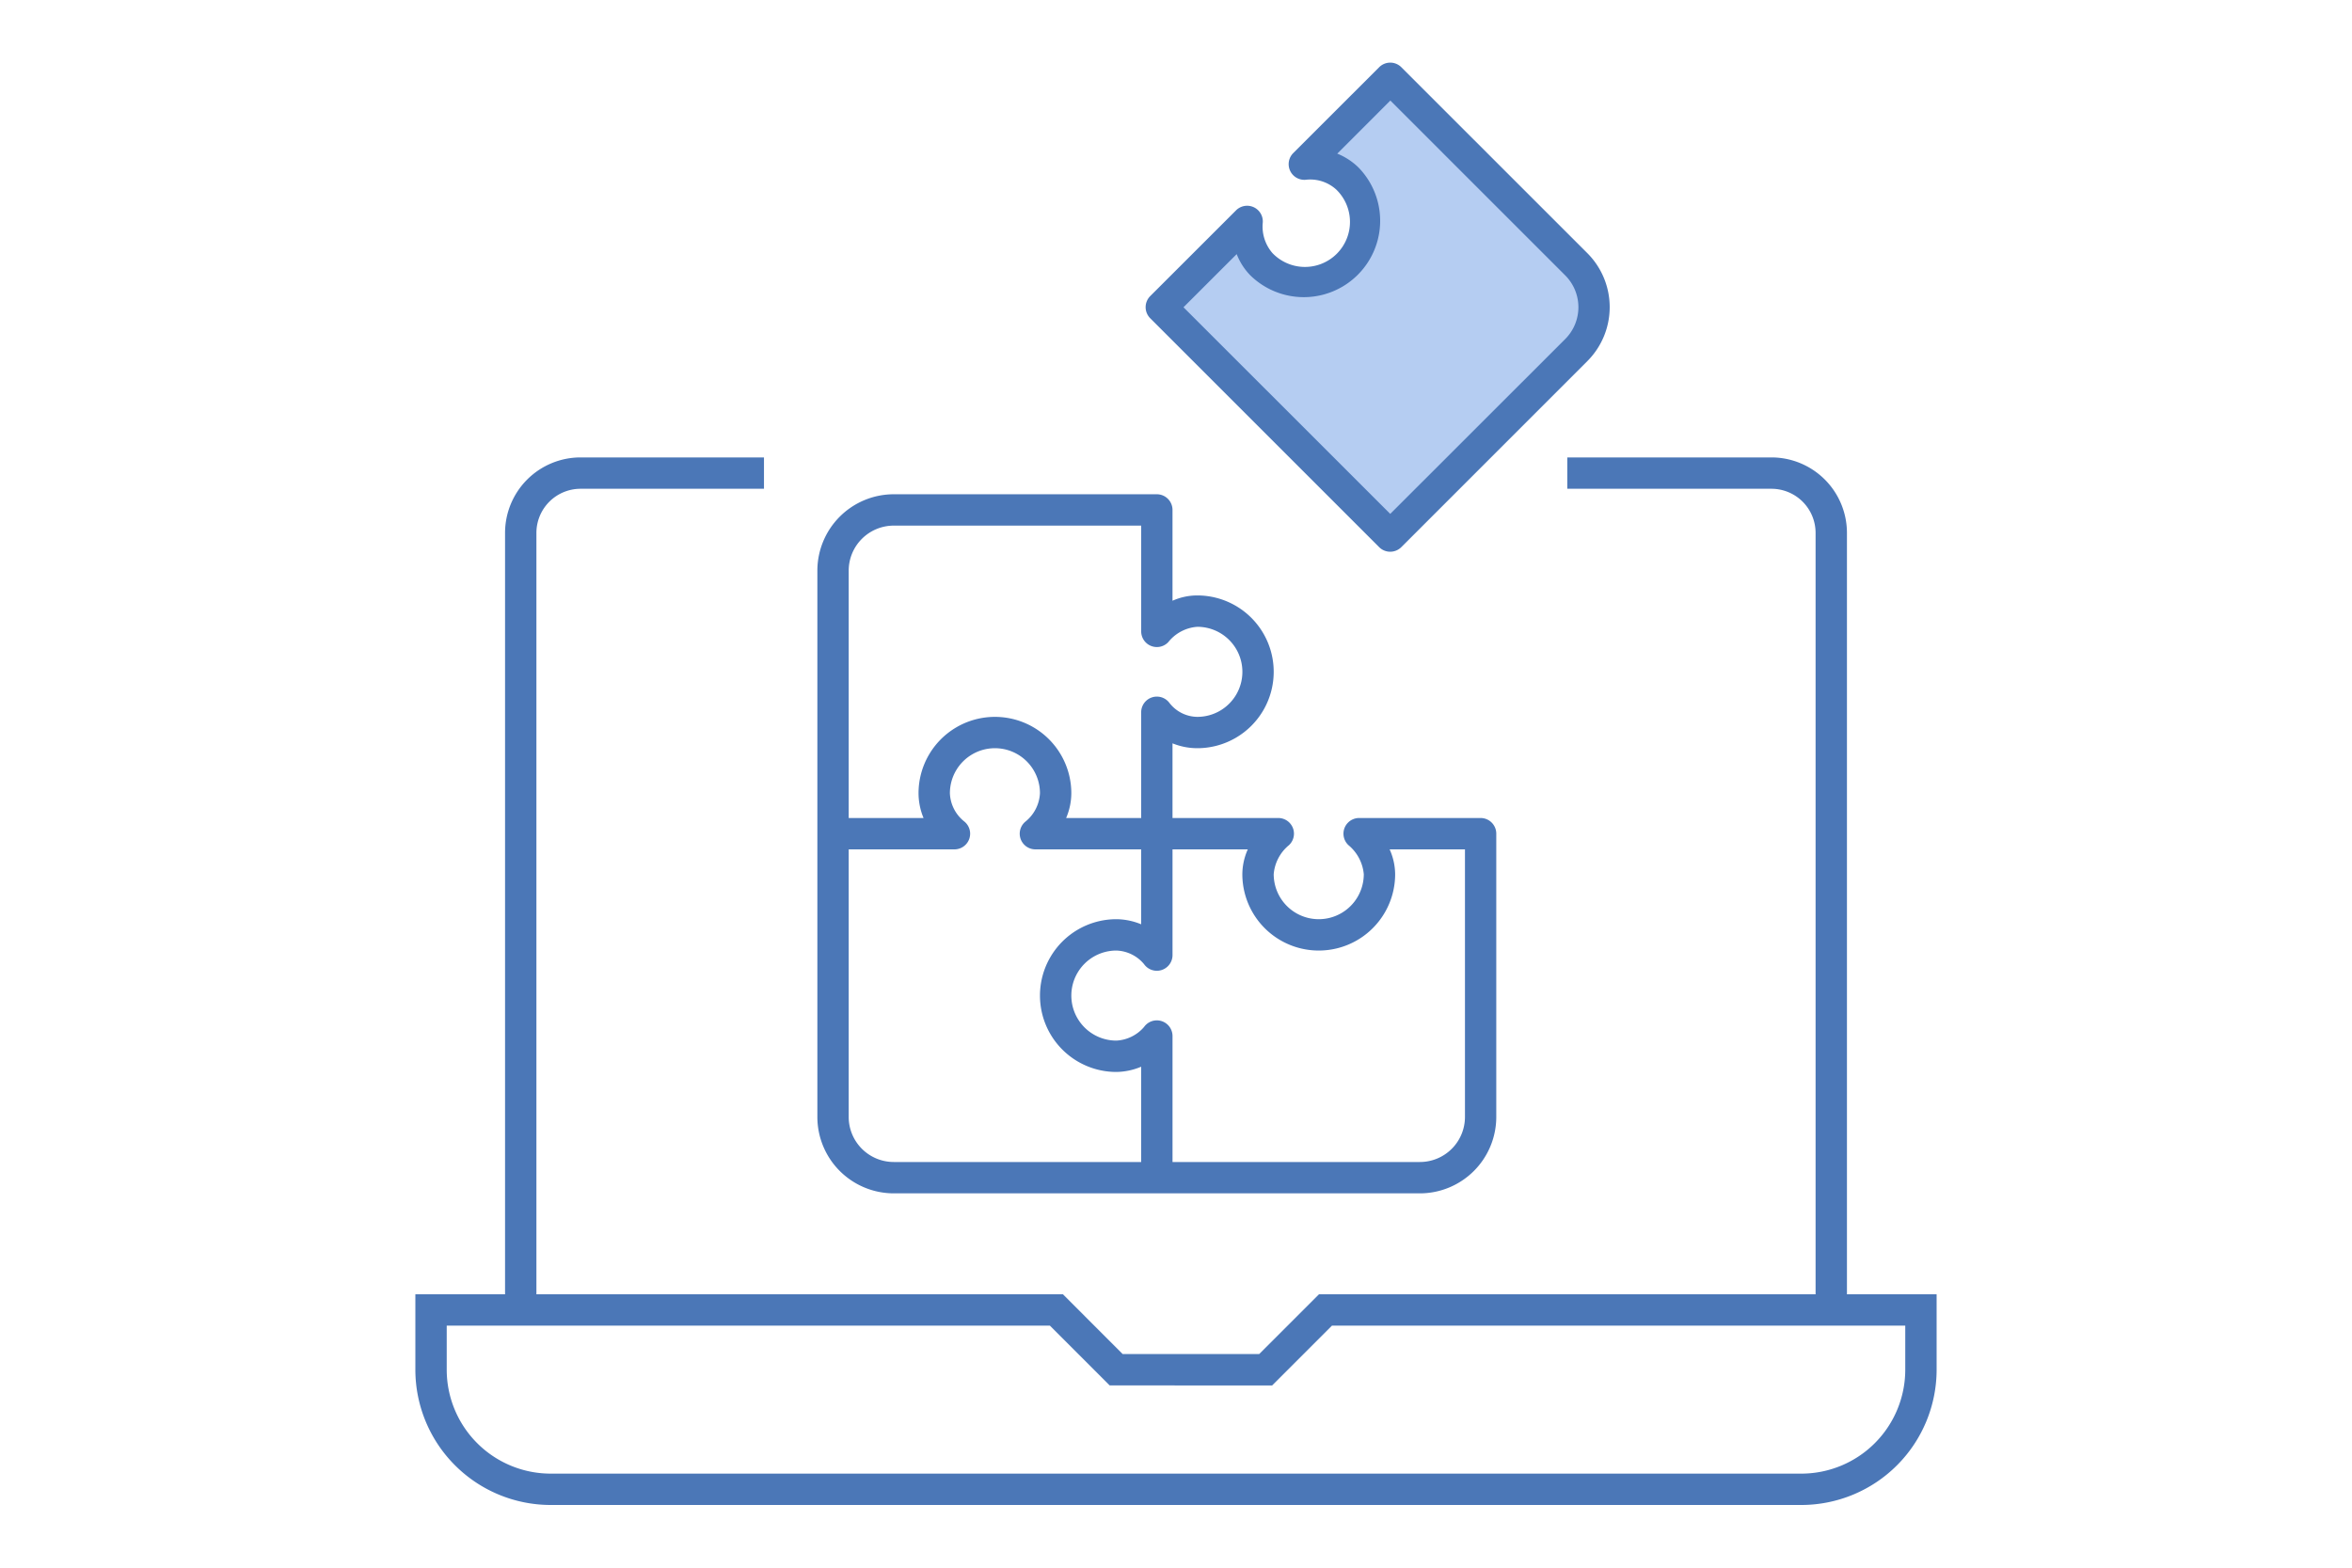
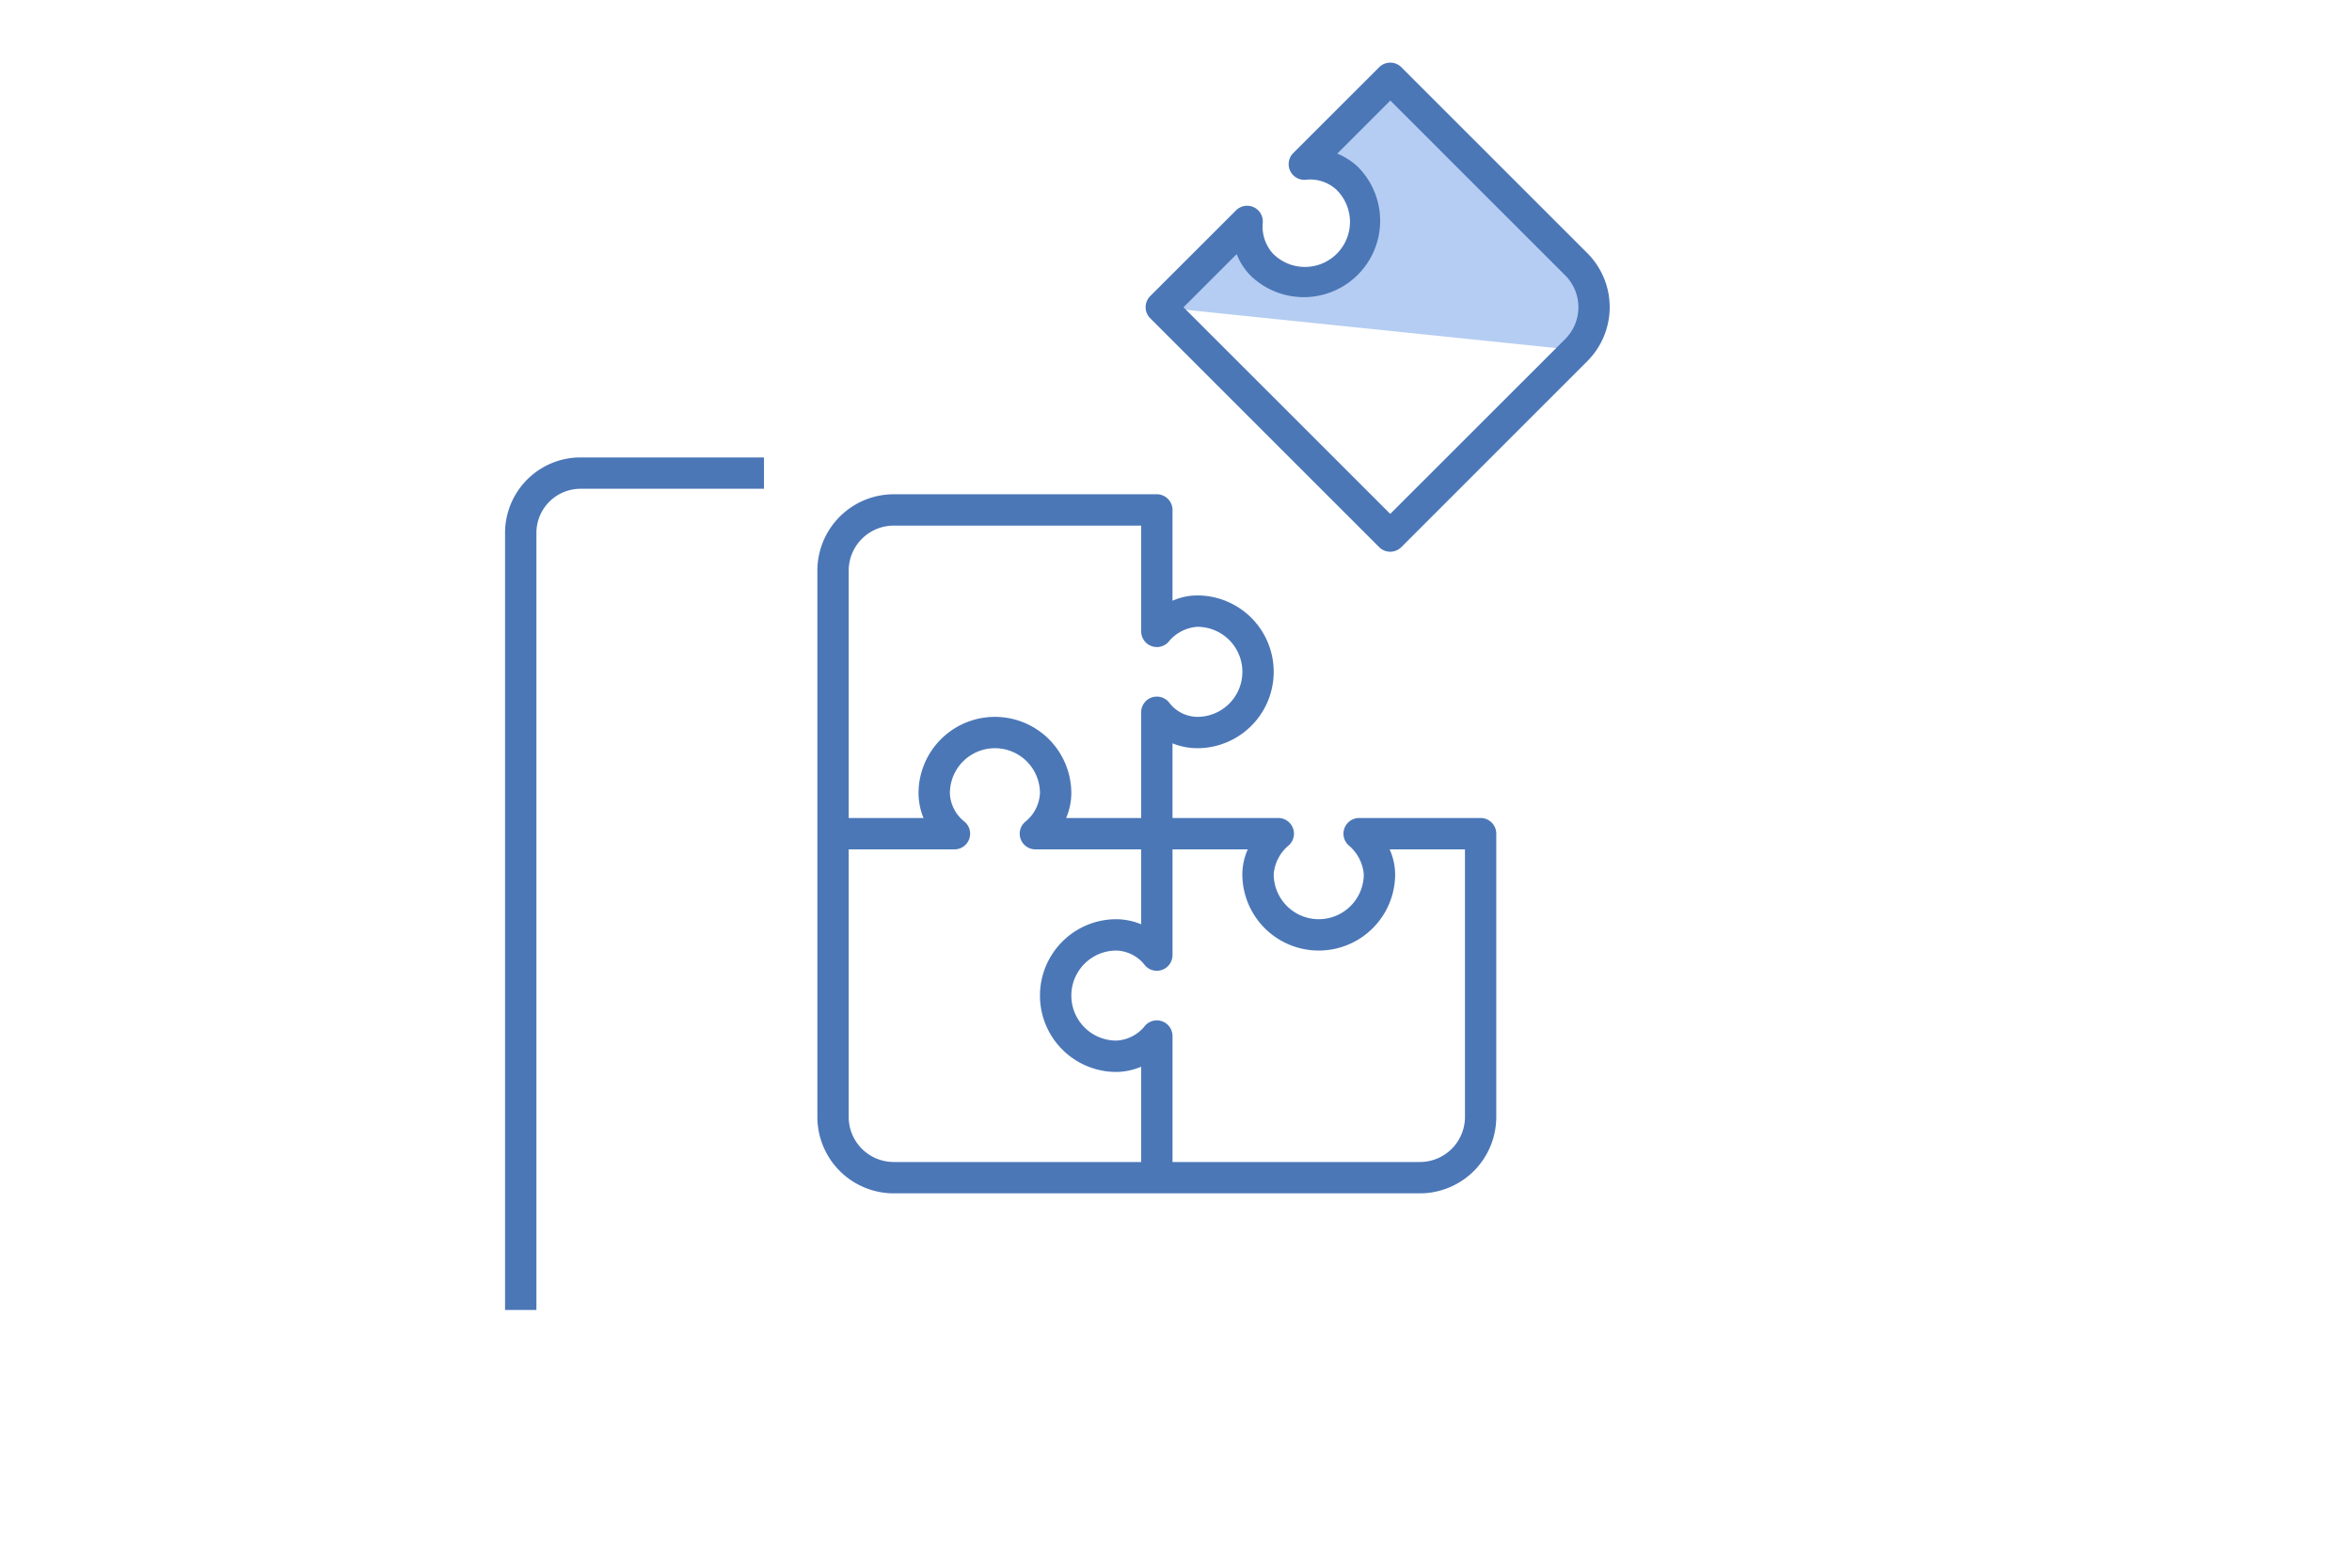
<svg xmlns="http://www.w3.org/2000/svg" width="150" height="100" viewBox="0 0 150 100">
  <defs>
    <clipPath id="a">
      <rect width="150" height="100" fill="none" />
    </clipPath>
  </defs>
  <g clip-path="url(#a)">
    <path d="M34.21,83.56h-2V33.991a4.818,4.818,0,0,1,4.813-4.813h11.7v2h-11.7a2.816,2.816,0,0,0-2.813,2.813Z" fill="#4b77b7" />
-     <path d="M117.79,83.56h-2V33.991a2.816,2.816,0,0,0-2.813-2.813H99.954v-2h13.023a4.818,4.818,0,0,1,4.813,4.813Z" fill="#4b77b7" />
-     <path d="M114.883,96H35.116a8.636,8.636,0,0,1-8.626-8.626V82.561h41.3L71.6,86.374h8.705l3.813-3.813h39.391v4.813A8.636,8.636,0,0,1,114.883,96M28.49,84.561v2.813A6.634,6.634,0,0,0,35.116,94h79.767a6.633,6.633,0,0,0,6.626-6.626V84.561H84.946l-3.813,3.813H70.772l-3.813-3.813Z" fill="#4b77b7" />
    <path d="M90.557,76.122H57a4.877,4.877,0,0,1-4.872-4.872V36.4A4.877,4.877,0,0,1,57,31.528H73.777a1,1,0,0,1,1,1V38.32a3.883,3.883,0,0,1,1.582-.338,4.872,4.872,0,1,1,0,9.744,4.211,4.211,0,0,1-1.582-.31v4.763h6.745a1,1,0,0,1,.676,1.738,2.678,2.678,0,0,0-.967,1.844,2.872,2.872,0,0,0,5.745,0A2.725,2.725,0,0,0,86,53.912a1,1,0,0,1,.682-1.733h7.744a1,1,0,0,1,1,1V71.25a4.877,4.877,0,0,1-4.872,4.872M57,33.528A2.875,2.875,0,0,0,54.126,36.4V71.25A2.875,2.875,0,0,0,57,74.122H90.557a2.875,2.875,0,0,0,2.872-2.872V54.179H88.624a3.931,3.931,0,0,1,.352,1.582,4.872,4.872,0,0,1-9.745,0,3.944,3.944,0,0,1,.348-1.582h-5.8a1,1,0,0,1-1-1V45.435a1,1,0,0,1,1.8-.6,2.276,2.276,0,0,0,1.783.892,2.872,2.872,0,1,0,0-5.744,2.6,2.6,0,0,0-1.856.979,1,1,0,0,1-1.726-.689V33.528Z" fill="#4b77b7" />
-     <path d="M74.063,19.6l5.477-5.474a3.584,3.584,0,0,0,.912,2.737,3.872,3.872,0,0,0,5.478-5.473,3.452,3.452,0,0,0-2.738-.913L88.67,5l11.859,11.857a3.871,3.871,0,0,1,0,5.477L88.662,34.193Z" fill="#b5cdf2" />
+     <path d="M74.063,19.6l5.477-5.474a3.584,3.584,0,0,0,.912,2.737,3.872,3.872,0,0,0,5.478-5.473,3.452,3.452,0,0,0-2.738-.913L88.67,5l11.859,11.857a3.871,3.871,0,0,1,0,5.477Z" fill="#b5cdf2" />
    <path d="M88.663,35.194a1,1,0,0,1-.707-.293l-14.6-14.6a1,1,0,0,1,0-1.414l5.478-5.474a1,1,0,0,1,1.7.783,2.579,2.579,0,0,0,.622,1.953,2.872,2.872,0,1,0,4.064-4.058,2.466,2.466,0,0,0-1.9-.629,1,1,0,0,1-.84-1.7l5.477-5.474a1,1,0,0,1,1.414,0l11.86,11.858a4.872,4.872,0,0,1,0,6.892L89.37,34.9a1,1,0,0,1-.707.293M75.478,19.6,88.663,32.78,99.822,21.628a2.873,2.873,0,0,0,0-4.063L88.67,6.414,85.285,9.8a4.162,4.162,0,0,1,1.353.883,4.872,4.872,0,0,1-6.892,6.887,4.009,4.009,0,0,1-.875-1.361Z" fill="#4b77b7" />
    <path d="M74.778,75.122h-2V68.044a4.213,4.213,0,0,1-1.581.334,4.872,4.872,0,1,1,0-9.744,4.226,4.226,0,0,1,1.581.325V53.18h2v7.745a1,1,0,0,1-1.818.574,2.4,2.4,0,0,0-1.763-.865,2.872,2.872,0,1,0,0,5.744,2.494,2.494,0,0,0,1.766-.87,1,1,0,0,1,1.815.579Z" fill="#4b77b7" />
    <path d="M73.778,54.18H66.034a1,1,0,0,1-.642-1.767,2.482,2.482,0,0,0,.932-1.814,2.872,2.872,0,0,0-5.744,0,2.411,2.411,0,0,0,.907,1.793,1,1,0,0,1-.616,1.788H53.127v-2H58.9A4.159,4.159,0,0,1,58.58,50.6a4.872,4.872,0,0,1,9.744,0,4.075,4.075,0,0,1-.331,1.581h5.785Z" fill="#4b77b7" />
  </g>
</svg>